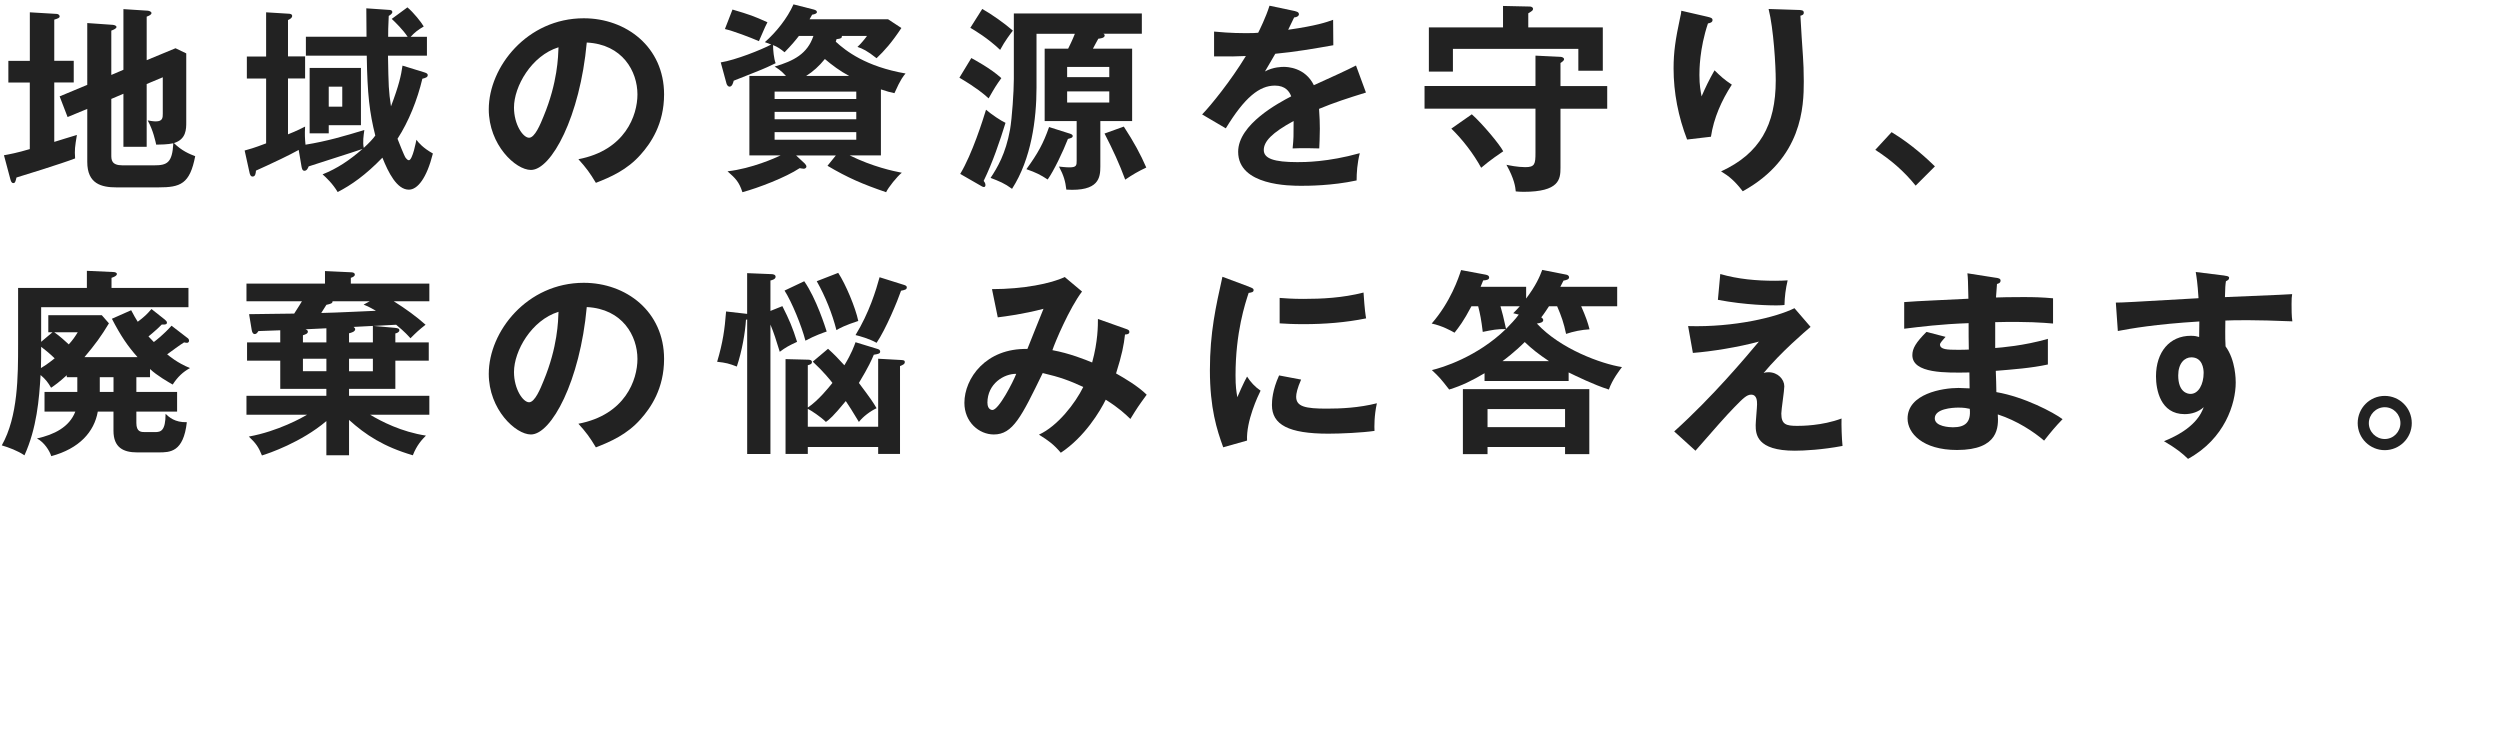
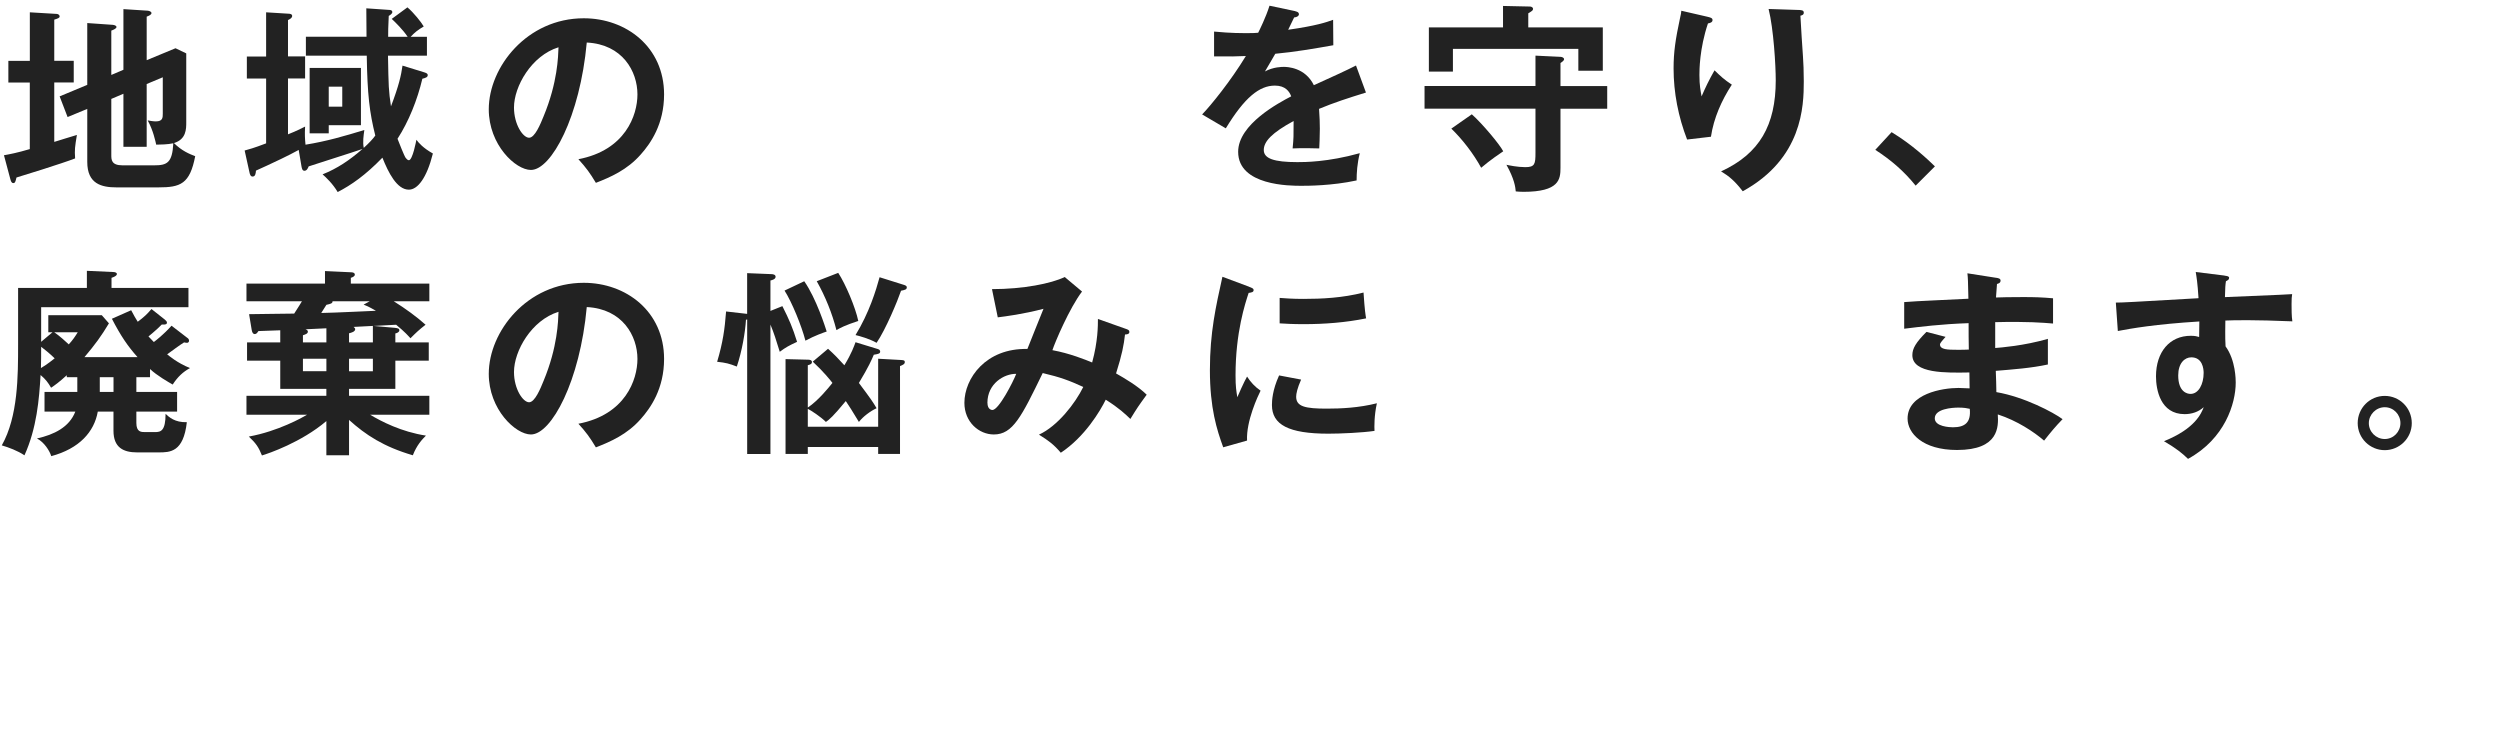
<svg xmlns="http://www.w3.org/2000/svg" id="_レイヤー_2" viewBox="0 0 726.57 216.43">
  <g id="_レイヤー_6">
    <path d="m21.43,17.67v6.3h-5.66v17.27c1.04-.35,5.66-1.73,6.58-2.02-.58,3.52-.69,4.27-.52,6.82-3.52,1.39-16.35,5.37-17.04,5.55-.29,1.21-.4,1.62-.92,1.62s-.69-.52-.87-1.16l-1.85-6.93c1.62-.29,3.81-.69,7.51-1.79v-19.35H2.43v-6.3h6.24V3.58l7.74.46c.4,0,.92.23.92.75,0,.4-.46.58-1.56.92v11.96h5.66Zm14.44,2.6V2.65l7.11.46c.46.06,1.04.29,1.04.69,0,.46-.64.75-1.39,1.04v12.65l8.38-3.47,3.12,1.5v19.99c0,2.02,0,4.97-3.58,6.07,2.25,2.25,4.51,3.18,6.18,3.81-1.56,8.09-4.27,9.07-10.69,9.07h-12.19c-4.39,0-8.49-1.04-8.49-7.39v-15.42l-5.72,2.37-2.31-6.01,8.03-3.35V6.7l7.45.52c.46.06,1.04.23,1.04.64s-.75.75-1.5,1.04v12.88l3.52-1.5Zm-3.52,8.49v16.29c0,1.33,0,3,3.23,3h9.24c3.7,0,5.26-.69,5.55-6.41-1.5.35-3.99.4-4.97.4-.23-.98-.87-4.16-2.48-7.05.69.12,1.56.29,2.37.29,2.02,0,2.02-1.1,2.02-2.31v-10.51l-4.68,1.96v18.25h-6.76v-15.42l-3.52,1.5Z" style="fill:#222; stroke-width:0px;" />
    <path d="m88.9,16.17v-5.49h17.62c0-1.33-.06-7.11-.06-8.26l6.64.46c.29,0,.92.06.92.64,0,.4-.52.81-1.04,1.1-.17,3.06-.17,4.85-.17,6.07h5.66c-1.33-2.02-3.52-4.16-4.62-5.2l4.56-3.35c1.79,1.5,4.04,4.33,4.74,5.55-1.85,1.1-2.54,1.68-3.81,3h4.74v5.49h-11.32c.17,9.01.17,10.05.87,14.73,2.31-6.07,2.95-9.01,3.35-11.84l6.35,1.96c.46.17.98.29.98.81,0,.58-.58.81-1.56,1.04-1.44,6.12-3.99,12.48-7.22,17.45.46,1.16,1.91,4.91,2.37,5.55.17.23.58.69.92.69,1.1,0,2.14-5.66,2.2-5.95.64.87,1.91,2.37,4.79,3.99-1.79,7.16-4.45,10.51-6.99,10.51-3.47,0-5.95-4.97-7.68-9.3-4.91,5.08-9.07,7.97-13,9.99-1.44-2.43-3.35-4.22-4.39-5.14,4.22-1.68,7.86-4.1,11.61-7.39-2.43.87-13.46,4.33-15.66,5.08-.17.46-.52,1.27-1.21,1.27-.64,0-.75-.69-.87-1.27l-.81-4.79c-1.44.81-3.29,1.73-5.08,2.6-2.48,1.16-6.07,2.89-7.34,3.41-.06.81-.17,1.73-.98,1.73-.64,0-.81-.75-.92-1.27l-1.39-6.3c1.27-.35,2.6-.69,6.24-2.08v-18.83h-5.6v-6.41h5.6V3.58l6.47.4c.35,0,1.1.06,1.1.64s-.52.87-1.21,1.21v10.57h4.97v6.41h-4.97v16.23c2.48-.98,3.7-1.62,4.97-2.25-.12,2.43-.06,3.41.12,5.26,6.12-.98,11.44-2.54,17.1-4.27-.23,1.56-.52,3.64-.17,5.2,1.68-1.56,2.6-2.54,3.35-3.58-1.68-6.7-2.31-11.96-2.48-23.22h-17.68Zm16,3.58v16.64h-9.36v2.37h-5.55v-19.01h14.9Zm-9.36,5.43v5.83h3.93v-5.83h-3.93Z" style="fill:#222; stroke-width:0px;" />
    <path d="m168.1,46.27c13.63-2.6,17.16-12.77,17.16-18.83,0-6.7-4.33-14.56-14.73-15.08-1.96,21.55-10.28,37.03-16.23,37.03-4.45,0-12.25-7.28-12.25-17.62,0-12.31,11.15-26.46,27.61-26.46,12.3,0,23.34,8.32,23.34,22.13,0,8.61-3.87,14.21-6.82,17.5-3.93,4.45-8.72,6.53-13,8.2-1.73-2.89-2.83-4.39-5.08-6.87Zm-18.72-15.02c0,4.91,2.6,8.78,4.39,8.78,1.67,0,3.29-3.93,4.22-6.24,4.1-9.88,4.22-17.39,4.33-20.05-7.86,2.43-12.94,11.38-12.94,17.5Z" style="fill:#222; stroke-width:0px;" />
-     <path d="m256.02,45.17h-9.07c6.7,3.29,12.65,4.56,15.14,5.03-1.33,1.04-3.93,4.27-4.56,5.66-6.76-2.31-11.09-4.16-17.04-7.68l2.43-3h-11.55l2.48,2.31c.29.29.52.64.52.92,0,.35-.4.63-.75.63-.29,0-.87-.12-1.21-.17-4.1,2.71-11.96,5.72-16.64,6.99-.98-3-1.96-3.99-4.33-6.07,7.11-.81,13.98-3.93,15.42-4.62h-9.07v-23.11h10.63c-1.5-1.67-2.66-2.31-3.29-2.71,5.6-1.67,9.53-3.7,11.27-8.9h-4.22c-.98,1.27-2.08,2.6-4.16,4.74-1.21-.98-2.02-1.56-3.35-2.08,0,1.39.23,3.93.75,5.26-1.39.69-3.12,1.5-6.07,2.66-5.14,2.02-5.72,2.25-6.12,2.43-.12.46-.4,1.73-1.21,1.73-.4,0-.75-.46-.87-.87l-1.68-6.18c4.28-.69,11.73-3.64,14.67-5.2-.35-.12-1.39-.52-1.85-.69,3.29-2.89,6.53-6.93,8.32-10.98l5.89,1.5c.64.17.92.4.92.75,0,.4-.64.64-1.39.75-.23.35-.58.98-.75,1.33h22.82l3.87,2.54c-2.83,4.27-4.91,6.59-7.22,8.78-2.77-2.2-4.04-2.77-5.55-3.29.69-.58,2.14-2.25,2.77-3.18h-7.28c0,.58-.23.81-1.56.92-.06.23-.17.46-.23.75,2.95,2.71,8.72,7.22,20.28,9.24-.58.69-1.39,1.56-3.23,5.72-1.33-.29-2.02-.46-3.93-1.1v19.18ZM212.87,2.77c5.08,1.5,6.18,1.91,10.17,3.7-.35.64-.58,1.1-2.48,5.49-2.54-1.1-7.39-2.95-9.88-3.52l2.2-5.66Zm12.25,26h23.74v-2.14h-23.74v2.14Zm23.74,3.75h-23.74v2.14h23.74v-2.14Zm0,5.89h-23.74v2.2h23.74v-2.2Zm-2.08-16.35c-2.54-1.33-5.03-3.18-7.05-4.91-1.68,2.08-3.41,3.64-5.43,4.91h12.48Z" style="fill:#222; stroke-width:0px;" />
-     <path d="m282.3,16.87c.81.46,5.55,2.95,8.72,5.83-1.56,2.2-1.79,2.54-3.7,5.89-1.39-1.27-3.41-3-8.49-6.01l3.47-5.72Zm-3.24,33.68c3.52-5.83,6.64-15.83,7.51-18.66,1.62,1.39,4.28,3.18,5.66,3.81-1.62,5.26-3.75,11.55-6.35,16.87.23.29.52.69.52,1.21,0,.35-.17.58-.46.58s-.75-.29-1.04-.46l-5.83-3.35Zm6.41-47.95c2.66,1.5,6.3,4.04,8.9,6.3-.58.75-2.37,3.06-3.7,5.6-3.58-3.41-7.45-5.72-8.67-6.41l3.47-5.49Zm43.56,11.55v21.03h-9.24v13.17c0,3.29-.4,7.34-9.88,6.76-.29-2.43-.75-4.1-2.14-6.7.64.06,1.91.23,3.06.23,2.08,0,2.08-.63,2.08-2.02v-11.44h-9.3V14.15h6.82c.29-.58,1.27-2.54,1.96-4.33h-11.15v15.66c0,9.18-1.5,20.68-7.11,29.4-2.2-1.62-3.7-2.2-6.24-3.18,1.96-2.95,4.39-6.99,5.66-14.04.58-3.41,1.1-11.03,1.1-14.67V3.92h37.2v5.89h-11.15c.12.06.35.23.35.52,0,.75-1.39.87-1.85.92-.29.46-1.33,2.48-1.56,2.89h11.38Zm-18.31,24.61c.69.23,1.04.4,1.04.75,0,.52-.52.63-1.39.87-1.39,3.58-4.1,9.3-5.89,11.79-2.02-1.33-3.35-2.02-6.18-3,3.35-4.62,4.91-7.45,6.59-12.25l5.83,1.85Zm-.58-16.35h12.25v-2.95h-12.25v2.95Zm12.25,4.16h-12.25v3.23h12.25v-3.23Zm4.22,10.22c2.95,4.51,4.91,8.15,6.53,11.9-2.31,1.1-3.93,2.02-6.12,3.52-1.73-4.68-3.52-8.55-6.01-13.4l5.6-2.02Z" style="fill:#222; stroke-width:0px;" />
    <path d="m376.34,3.23c.4.12,1.16.23,1.16.92,0,.52-.63.87-1.39.92-.64,1.39-1.04,2.2-1.73,3.58,8.2-1.16,11.15-2.2,13.06-2.89l.06,7.39c-5.49.98-11.26,1.96-16.87,2.48-.69,1.27-2.02,3.41-3,5.14,2.43-1.33,4.97-1.33,5.49-1.33.92,0,6.18.12,8.72,5.32,4.1-1.85,9.82-4.45,12.25-5.72l2.89,7.86c-5.08,1.56-9.47,3-13.63,4.74.17,2.25.23,4.28.23,5.78,0,2.54-.12,4.28-.17,5.72-.4,0-5.08-.17-7.74,0,.29-2.95.29-3.47.29-7.97-6.3,3.41-8.67,5.95-8.67,8.43s2.95,3.52,9.76,3.52c2.08,0,8.84,0,18.14-2.6-.75,3-.92,5.72-.92,7.92-7.16,1.56-14.33,1.56-16.06,1.56-3.24,0-18.37,0-18.37-9.88,0-8.03,11.9-14.27,15.42-16.12-.52-1.39-1.67-3.12-4.74-3.12-4.51,0-8.78,3.41-14.27,12.42l-6.88-4.04c2.48-2.54,8.38-9.82,12.71-16.98-2.83.12-4.56.17-9.24.12v-7.22c1.33.12,4.79.46,9.3.46,2.08,0,2.95-.06,3.52-.12.35-.69,2.25-4.51,3.29-7.86l7.39,1.56Z" style="fill:#222; stroke-width:0px;" />
    <path d="m446.24,16.17l7.28.35c.29,0,1.04.17,1.04.69,0,.4-.52.75-1.04,1.1v6.7h13.58v6.59h-13.58v17.16c0,3.35-.35,6.99-10.75,6.99-.92,0-1.56-.06-2.25-.12-.12-1.33-.4-3.58-2.71-7.74.81.17,3.24.69,5.49.69,2.77,0,2.95-.92,2.95-4.16v-12.83h-32.24v-6.59h32.24v-8.84Zm19.58-8.2v12.59h-7.11v-6.35h-36.45v6.59h-6.99V7.97h21.55V1.73l7.86.17c.4,0,.87.29.87.64,0,.52-.29.64-1.39,1.33v4.1h21.66Zm-38.07,25.25c3,2.66,8.09,8.72,9.13,10.75-1.1.75-3.7,2.48-6.41,4.79-2.25-4.1-5.31-8.09-8.67-11.38l5.95-4.16Z" style="fill:#222; stroke-width:0px;" />
    <path d="m496.15,4.85c.92.23,1.56.35,1.56.98,0,.69-.75.87-1.33.98-2.48,7.39-2.48,13.69-2.48,14.96,0,3.12.35,4.68.63,6.24,1.1-2.54,2.14-4.74,3.76-7.57,1.91,1.85,2.77,2.66,5.03,4.16-3,4.62-5.26,9.71-6.07,15.14l-6.93.81c-2.54-6.58-3.93-13.58-3.93-20.68,0-4.79.58-8.55,1.85-14.5.29-1.27.35-1.56.4-2.25l7.51,1.73Zm26.69-1.96c.87.06,1.39.12,1.39.81,0,.64-.58.75-.98.87.06,1.91.64,10.23.75,11.96.12,1.62.23,4.22.23,7.11,0,7.28-.4,22.41-17.74,31.95-2.37-3.06-3.99-4.39-6.3-5.78,11.21-5.14,15.89-13.46,15.89-26.46,0-4.39-.64-15.02-2.08-20.74l8.84.29Z" style="fill:#222; stroke-width:0px;" />
    <path d="m549.75,38.41c6.01,3.64,10.57,7.97,12.59,9.94l-5.6,5.6c-3.41-4.22-7.16-7.45-11.73-10.4l4.74-5.14Z" style="fill:#222; stroke-width:0px;" />
    <path d="m43.62,109.63h-3.99v4.28h11.84v5.72h-11.84v3.29c0,2.66,1.39,2.66,2.6,2.66h2.83c1.67,0,3.06-.35,3.06-5.31.98.92,2.66,2.54,6.18,2.43-.98,8.72-4.85,8.78-8.2,8.78h-6.24c-3.99,0-6.88-1.39-6.88-6.3v-5.55h-4.56c-1.04,5.89-5.37,10.75-13.52,12.94-.46-1.5-2.02-4.04-4.16-5.14,4.97-1.1,9.42-3.29,11.15-7.8h-8.95v-5.72h9.53v-4.28h-3.06v-.58c-2.37,2.14-3.29,2.77-4.56,3.64-.92-1.56-1.56-2.43-3.06-3.7-.4,7.05-1.1,15.42-4.68,23.34-1.96-1.33-4.62-2.31-6.59-2.89,4.74-8.38,4.74-20.22,4.74-29.35v-16.41h19.99v-4.97l7.68.35c.35,0,1.04.12,1.04.58,0,.58-1.16.98-1.56,1.1v2.95h22.36v5.6H11.96v10.05l3.29-2.77h-1.21v-4.97h15.54l2.08,2.37c-2.25,3.75-3.99,6.12-7.11,9.82h15.42c-2.83-3.18-4.85-6.12-7.45-11.15l5.6-2.48c.87,1.67,1.33,2.43,1.91,3.35,1.79-1.33,2.72-2.2,3.99-3.7l3.87,3.06c.4.35.63.58.63.92,0,.4-.35.63-1.5.52-1.67,1.73-3.64,3.24-3.87,3.47.4.4.75.81,1.56,1.62.46-.35,2.77-2.08,5.14-4.74l4.51,3.47c.35.23.58.46.58.92,0,.29-.23.58-.58.58-.23,0-.58-.06-.87-.12-.81.46-4.22,2.95-4.91,3.47.52.4,2.89,2.48,6.64,3.99-2.02,1.1-3.58,2.54-5.03,4.79-1.21-.69-4.56-2.6-6.59-4.51v2.37Zm-31.72-2.66c.58-.35,1.85-1.1,3.99-2.83-1.44-1.39-2.71-2.43-3.93-3.35,0,1.44,0,4.22-.06,6.18Zm3.87-10.4c1.56,1.04,3.47,2.83,4.22,3.52,1.21-1.33,1.85-2.31,2.6-3.52h-6.82Zm13.23,13.06v4.28h3.99v-4.28h-3.99Z" style="fill:#222; stroke-width:0px;" />
    <path d="m114.44,95.24c1.21.12,1.62.23,1.62.75s-.63.81-1.16.92v2.6h9.71v5.31h-9.71v8.2h-13.46v2.02h23.34v5.49h-17.22c3.29,1.96,9.07,4.97,16.23,6.07-1.16,1.16-2.66,2.77-3.81,5.72-8.49-2.48-13.75-5.95-18.54-10.28v10.28h-6.59v-9.94c-7.28,6.18-16.81,9.42-18.72,9.99-.98-2.43-1.73-3.52-3.81-5.49,8.55-1.56,15.6-5.55,16.93-6.35h-17.62v-5.49h23.22v-2.02h-13.4v-8.2h-9.65v-5.31h9.65v-3.52c-.64,0-5.08.17-6.35.23-.29.46-.58.87-1.04.87-.58,0-.81-.58-.92-1.27l-.75-4.51c2.08-.06,11.27-.12,13.11-.17,1.44-2.2,1.67-2.66,2.25-3.58h-16.12v-5.14h22.82v-3.64l7.51.35c.52,0,1.16.12,1.16.69,0,.52-.75.81-1.16.92v1.68h22.82v5.14h-10.34c3.58,2.25,6.59,4.45,9.24,6.82-1.91,1.5-2.6,2.14-4.39,3.93-.64-.69-1.44-1.68-4.16-3.93-1.04.06-5.66.29-6.59.35l5.89.52Zm-19.58.17l-6.07.29c.29.12.69.29.69.69,0,.63-.92.87-1.44,1.04v2.08h6.82v-4.1Zm0,8.84h-6.82v3.64h6.82v-3.64Zm1.79-16.7c0,.63-.52.75-1.79,1.04-.23.35-1.27,2.02-1.5,2.37,3.99-.06,15.48-.64,15.89-.64-2.2-1.27-2.83-1.5-3.58-1.79l1.79-.98h-10.8Zm4.79,11.96h6.93v-4.79l-5.6.29c.29.23.46.46.46.64,0,.75-1.1,1.04-1.79,1.21v2.66Zm0,8.38h6.93v-3.64h-6.93v3.64Z" style="fill:#222; stroke-width:0px;" />
    <path d="m168.1,123.15c13.63-2.6,17.16-12.77,17.16-18.83,0-6.7-4.33-14.56-14.73-15.08-1.96,21.55-10.28,37.03-16.23,37.03-4.45,0-12.25-7.28-12.25-17.62,0-12.31,11.15-26.46,27.61-26.46,12.3,0,23.34,8.32,23.34,22.13,0,8.61-3.87,14.21-6.82,17.5-3.93,4.45-8.72,6.53-13,8.2-1.73-2.89-2.83-4.39-5.08-6.87Zm-18.72-15.02c0,4.91,2.6,8.78,4.39,8.78,1.67,0,3.29-3.93,4.22-6.24,4.1-9.88,4.22-17.39,4.33-20.05-7.86,2.43-12.94,11.38-12.94,17.5Z" style="fill:#222; stroke-width:0px;" />
    <path d="m227.37,88.95c2.02,3.99,3,6.3,4.28,10.4-2.37,1.1-3.24,1.56-5.03,2.89-1.04-3.41-1.73-5.55-2.71-7.91v37.61h-6.76v-39.11l-.35.12c-.23,3.75-1.16,9.13-2.66,13.58-2.25-.87-3.12-1.1-5.72-1.39,1.68-5.66,2.2-9.42,2.6-14.62l5.08.58c.46.06.69.06,1.04.12v-11.84l7.11.29c.35,0,1.16.12,1.16.75,0,.75-1.04.98-1.5,1.1v8.84l3.47-1.39Zm6.36-7.22c3.52,5.03,6.18,13.52,6.53,14.62-.87.29-3.52,1.21-6.18,2.66-1.1-4.28-3.93-11.21-6.07-14.56l5.72-2.71Zm6.93,19.64c1.68,1.5,3.24,3.12,4.74,4.79,2.14-3.52,2.83-5.6,3.24-6.7l6.24,1.91c.46.12.92.29.92.81,0,.58-.46.69-1.85.92-.58,1.39-1.44,3.41-4.33,8.2,3.47,4.62,4.16,5.66,5.14,7.34-1.85.87-3.93,2.43-5.14,3.99-1.79-3-3.06-4.97-3.81-6.07-3.75,4.56-4.79,5.37-5.78,6.07-1.56-1.56-4.33-3.35-5.26-3.81v5.2h20.45v-19.76l6.35.35c.98.06,1.39.06,1.39.63s-.52.81-1.39,1.16v25.53h-6.35v-2.02h-20.45v2.02h-6.47v-27.56l6.64.17c.23,0,1.04.06,1.04.69,0,.52-.4.69-1.21.92v12.3c3.12-2.08,6.18-5.95,7.16-7.16-.46-.64-2.71-3.41-5.72-6.18l4.45-3.75Zm2.95-22.07c2.14,3.24,5.03,10.11,5.83,13.98-3.87,1.27-5.26,2.02-6.35,2.66-1.21-4.79-3.24-9.82-5.72-14.21l6.24-2.43Zm19.18,3.52c.29.12.75.23.75.69,0,.63-.52.75-1.67.98-.98,2.89-4.45,11.27-7.11,15.14-2.02-1.16-5.08-2.02-6.12-2.25,3.99-6.53,5.95-13,6.99-16.81l7.16,2.25Z" style="fill:#222; stroke-width:0px;" />
    <path d="m327.42,95.65c.4.17.81.29.81.81,0,.69-.81.75-1.27.75-.35,3.12-.87,5.83-2.6,11.32,2.43,1.39,6.24,3.58,8.9,6.18-2.48,3.41-2.71,3.75-4.74,7.05-1.5-1.44-3.24-3.12-7.16-5.6-1.62,3.29-6.07,10.8-13.06,15.42-2.02-2.37-3.47-3.47-6.35-5.26,5.43-2.48,10.57-9.13,12.88-13.86-4.04-1.85-6.64-2.83-11.79-4.04-6.18,12.71-8.67,17.85-14.21,17.85-4.28,0-8.55-3.58-8.55-9.19,0-7.11,6.24-15.94,18.31-15.66.75-1.85,3.99-10.05,4.68-11.67-5.95,1.56-11.03,2.2-13.29,2.48l-1.68-8.2c9.07,0,17.22-1.62,21.14-3.52l5.03,4.22c-3.64,4.79-7.86,14.73-8.61,17.04,5.03.92,9.59,2.77,11.55,3.58,1.68-6.12,1.68-10.75,1.68-12.65l8.32,2.95Zm-40.44,21.43c0,2.02,1.33,2.08,1.44,2.08,1.85,0,6.01-8.15,6.93-10.51-3.52-.06-8.38,2.83-8.38,8.43Z" style="fill:#222; stroke-width:0px;" />
    <path d="m363,83.34c.87.35,1.33.46,1.33.98,0,.58-.58.69-1.44.81-.98,3-3.81,11.38-3.81,23.97,0,3.35.23,4.51.52,6.35.17-.46,1.91-4.39,2.83-6.01,1.04,1.62,2.25,2.95,3.93,4.1-.75,1.5-4.22,8.84-3.93,14.5l-6.93,1.96c-1.85-5.08-3.87-11.38-3.87-22.41s1.73-18.49,3.64-27.15l7.74,2.89Zm15.14,26.98c-1.1,2.48-1.44,4.1-1.44,4.97,0,2.89,2.66,3.47,8.9,3.47,4.1,0,9.3-.23,14.56-1.56-.81,3.64-.75,6.93-.69,8.03-3.52.52-9.76.81-13.4.81-11.55,0-16.41-2.6-16.41-8.32,0-1.21.12-4.33,2.08-8.61l6.41,1.21Zm-6.24-23.74c1.62.12,3.64.29,6.88.29,5.37,0,11.44-.29,17.5-1.85.35,5.31.58,6.47.75,7.51-5.95,1.21-12.07,1.68-18.14,1.68-3.18,0-5.26-.12-6.99-.23v-7.39Z" style="fill:#222; stroke-width:0px;" />
-     <path d="m467.56,113.21c-4.39-1.39-9.76-4.04-11.67-4.97v2.48h-24.44v-2.25c-3.75,2.2-6.53,3.58-10.28,4.74-2.48-3.18-2.77-3.52-5.03-5.66,2.89-.64,13.17-3.81,21.49-11.9-2.43-.06-3.87.23-6.7.81-.41-3.41-.75-5.2-1.33-7.45h-1.96c-2.31,4.39-3.64,6.07-4.91,7.68-1.1-.63-3.64-2.02-6.64-2.66,5.49-6.3,7.8-13.23,8.55-15.54l7.11,1.33c.64.12,1.04.35,1.04.81,0,.58-.52.81-1.73.87-.23.64-.52,1.33-.75,1.85h13.23v3.41c2.83-3.75,3.93-6.3,4.68-8.32l7.05,1.39c.35.06.75.35.75.75,0,.63-.75.81-1.62.98-.29.52-.64,1.27-.92,1.79h16.52v5.66h-10.46c1.39,3.18,1.91,4.68,2.43,6.7-2.31.12-4.74.63-6.82,1.33-.69-3.23-1.33-5.08-2.6-8.03h-2.37c-.46.69-1.5,2.31-2.25,3.23.29.17.58.46.58.75,0,.69-.75.87-1.85,1.04,6.82,7.39,18.78,11.73,24.73,12.65-.69.92-2.77,3.58-3.81,6.53Zm-12.71,18.78v-2.08h-22.53v2.08h-7.16v-18.89h36.74v18.89h-7.05Zm0-13.11h-22.53v5.26h22.53v-5.26Zm-18.77-29.87c.4,1.33,1.04,3.81,1.62,6.58,1.27-1.33,2.66-2.71,3.7-4.16-.64-.17-.98-.23-1.62-.4.75-.75,1.16-1.16,1.91-2.02h-5.6Zm7.05,10.4c-2.89,2.89-5.89,5.14-6.47,5.55h13.52c-3.12-2.08-4.91-3.52-7.05-5.55Z" style="fill:#222; stroke-width:0px;" />
-     <path d="m526.19,95.01c-1.44,1.21-8.72,7.45-13.63,13.4.52-.17.69-.23,1.39-.23,2.77,0,4.62,2.08,4.62,4.1,0,1.27-.87,6.76-.87,7.91,0,3.18,1.39,3.58,4.62,3.58,1.1,0,7.22,0,12.88-2.14-.06,1.85.06,5.83.29,7.97-5.78,1.1-11.15,1.39-13.86,1.39-11.15,0-11.38-4.85-11.38-7.45,0-.98.4-5.14.4-6.01,0-.92,0-2.83-1.73-2.83-1.27,0-2.37,1.1-4.85,3.64-2.48,2.54-5.78,6.3-11.32,12.65l-6.18-5.6c11.21-10.11,20.68-21.43,24.61-26.11-5.95,1.62-13.86,2.89-19.18,3.29l-1.39-7.8c13.46.4,25.71-2.6,30.91-5.2l4.68,5.43Zm-26.23-15.37c5.2,1.5,10.51,1.96,15.94,1.96,1.68,0,2.48-.06,3.64-.12-.58,2.43-.87,4.79-.92,7.16-.64.06-1.33.12-2.37.12-1.56,0-8.78-.06-16.98-1.62l.69-7.51Z" style="fill:#222; stroke-width:0px;" />
    <path d="m580.26,80.74c.58.12,1.16.23,1.16.81,0,.69-.64.87-1.04.98-.12,1.33-.17,2.31-.29,3.93,1.5-.06,4.04-.12,7.91-.12,3.29,0,5.32.06,8.67.35v7.34c-2.77-.23-7.45-.64-16.81-.4v7.51c1.5-.12,8.32-.63,15.31-2.66v7.45c-4.74,1.04-10.17,1.44-15.14,1.85.06.98.17,5.32.17,6.18,8.09,1.39,16.58,5.89,19.24,7.86-2.08,2.14-3.41,3.75-5.37,6.24-2.95-2.54-7.8-5.78-13.46-7.62.23,3.58.35,10.34-11.84,10.34-10.05,0-14.38-4.91-14.38-9.13,0-7.22,10.11-8.9,14.79-8.9.64,0,2.48.12,3.24.12,0-.29-.06-4.1-.06-4.62-6.76.12-16.58.35-16.58-5.03,0-1.96,1.04-3.7,4.1-6.76l5.55,1.44c-.63.69-1.62,1.79-1.62,2.2,0,1.5,2.14,1.56,5.03,1.56,1.33,0,2.2,0,3.35-.06-.06-1.21-.06-6.59-.06-7.68-8.15.29-13.98,1.04-18.72,1.62v-7.74c2.95-.29,16-.81,18.66-.98-.12-5.32-.12-5.89-.29-7.39l8.49,1.33Zm-11.09,37.72c-1.85,0-6.87.35-6.87,3.12,0,2.43,4.39,2.6,5.26,2.6,3.52,0,5.31-1.39,4.91-5.37-.75-.17-1.67-.35-3.29-.35Z" style="fill:#222; stroke-width:0px;" />
    <path d="m646.51,80.11c.92.12,1.33.23,1.33.64,0,.52-.35.69-.92.98-.17,1.04-.23,2.02-.29,4.62,16.93-.69,18.83-.81,19.53-.87-.12.98-.17,1.16-.17,2.83,0,1.44,0,3.58.23,5.08-10.98-.46-16.87-.35-19.47-.23,0,.98-.12,4.79.06,7.51,2.95,3.99,2.95,9.82,2.95,10.51,0,6.12-3.18,16.35-13.86,22.18-1.73-1.67-3.29-2.95-6.99-5.14,9.07-3.64,10.86-8.09,11.55-9.88-1.56,1.39-3.47,2.02-5.55,2.02-7.05,0-8.32-7.11-8.32-10.98,0-7.11,3.99-11.79,10.11-11.79,1.21,0,1.85.17,2.43.35.06-2.43.06-3.24.06-4.51-13,.81-19.7,2.02-23.69,2.77l-.58-8.26c1.91,0,4.1-.12,24.03-1.27-.29-4.62-.58-6.18-.81-7.62l8.38,1.04Zm-13.46,29c0,4.79,2.6,5.37,3.58,5.37,2.31,0,3.81-2.77,3.81-6.12,0-1.21-.35-4.51-3.58-4.51-1.96,0-3.81,1.73-3.81,5.26Z" style="fill:#222; stroke-width:0px;" />
    <path d="m700.93,122.97c0,4.39-3.58,7.86-7.86,7.86s-7.86-3.47-7.86-7.86,3.52-7.91,7.86-7.91,7.86,3.52,7.86,7.91Zm-12.48,0c0,2.54,2.08,4.62,4.62,4.62s4.56-2.08,4.56-4.62-2.02-4.62-4.56-4.62-4.62,2.14-4.62,4.62Z" style="fill:#222; stroke-width:0px;" />
  </g>
</svg>